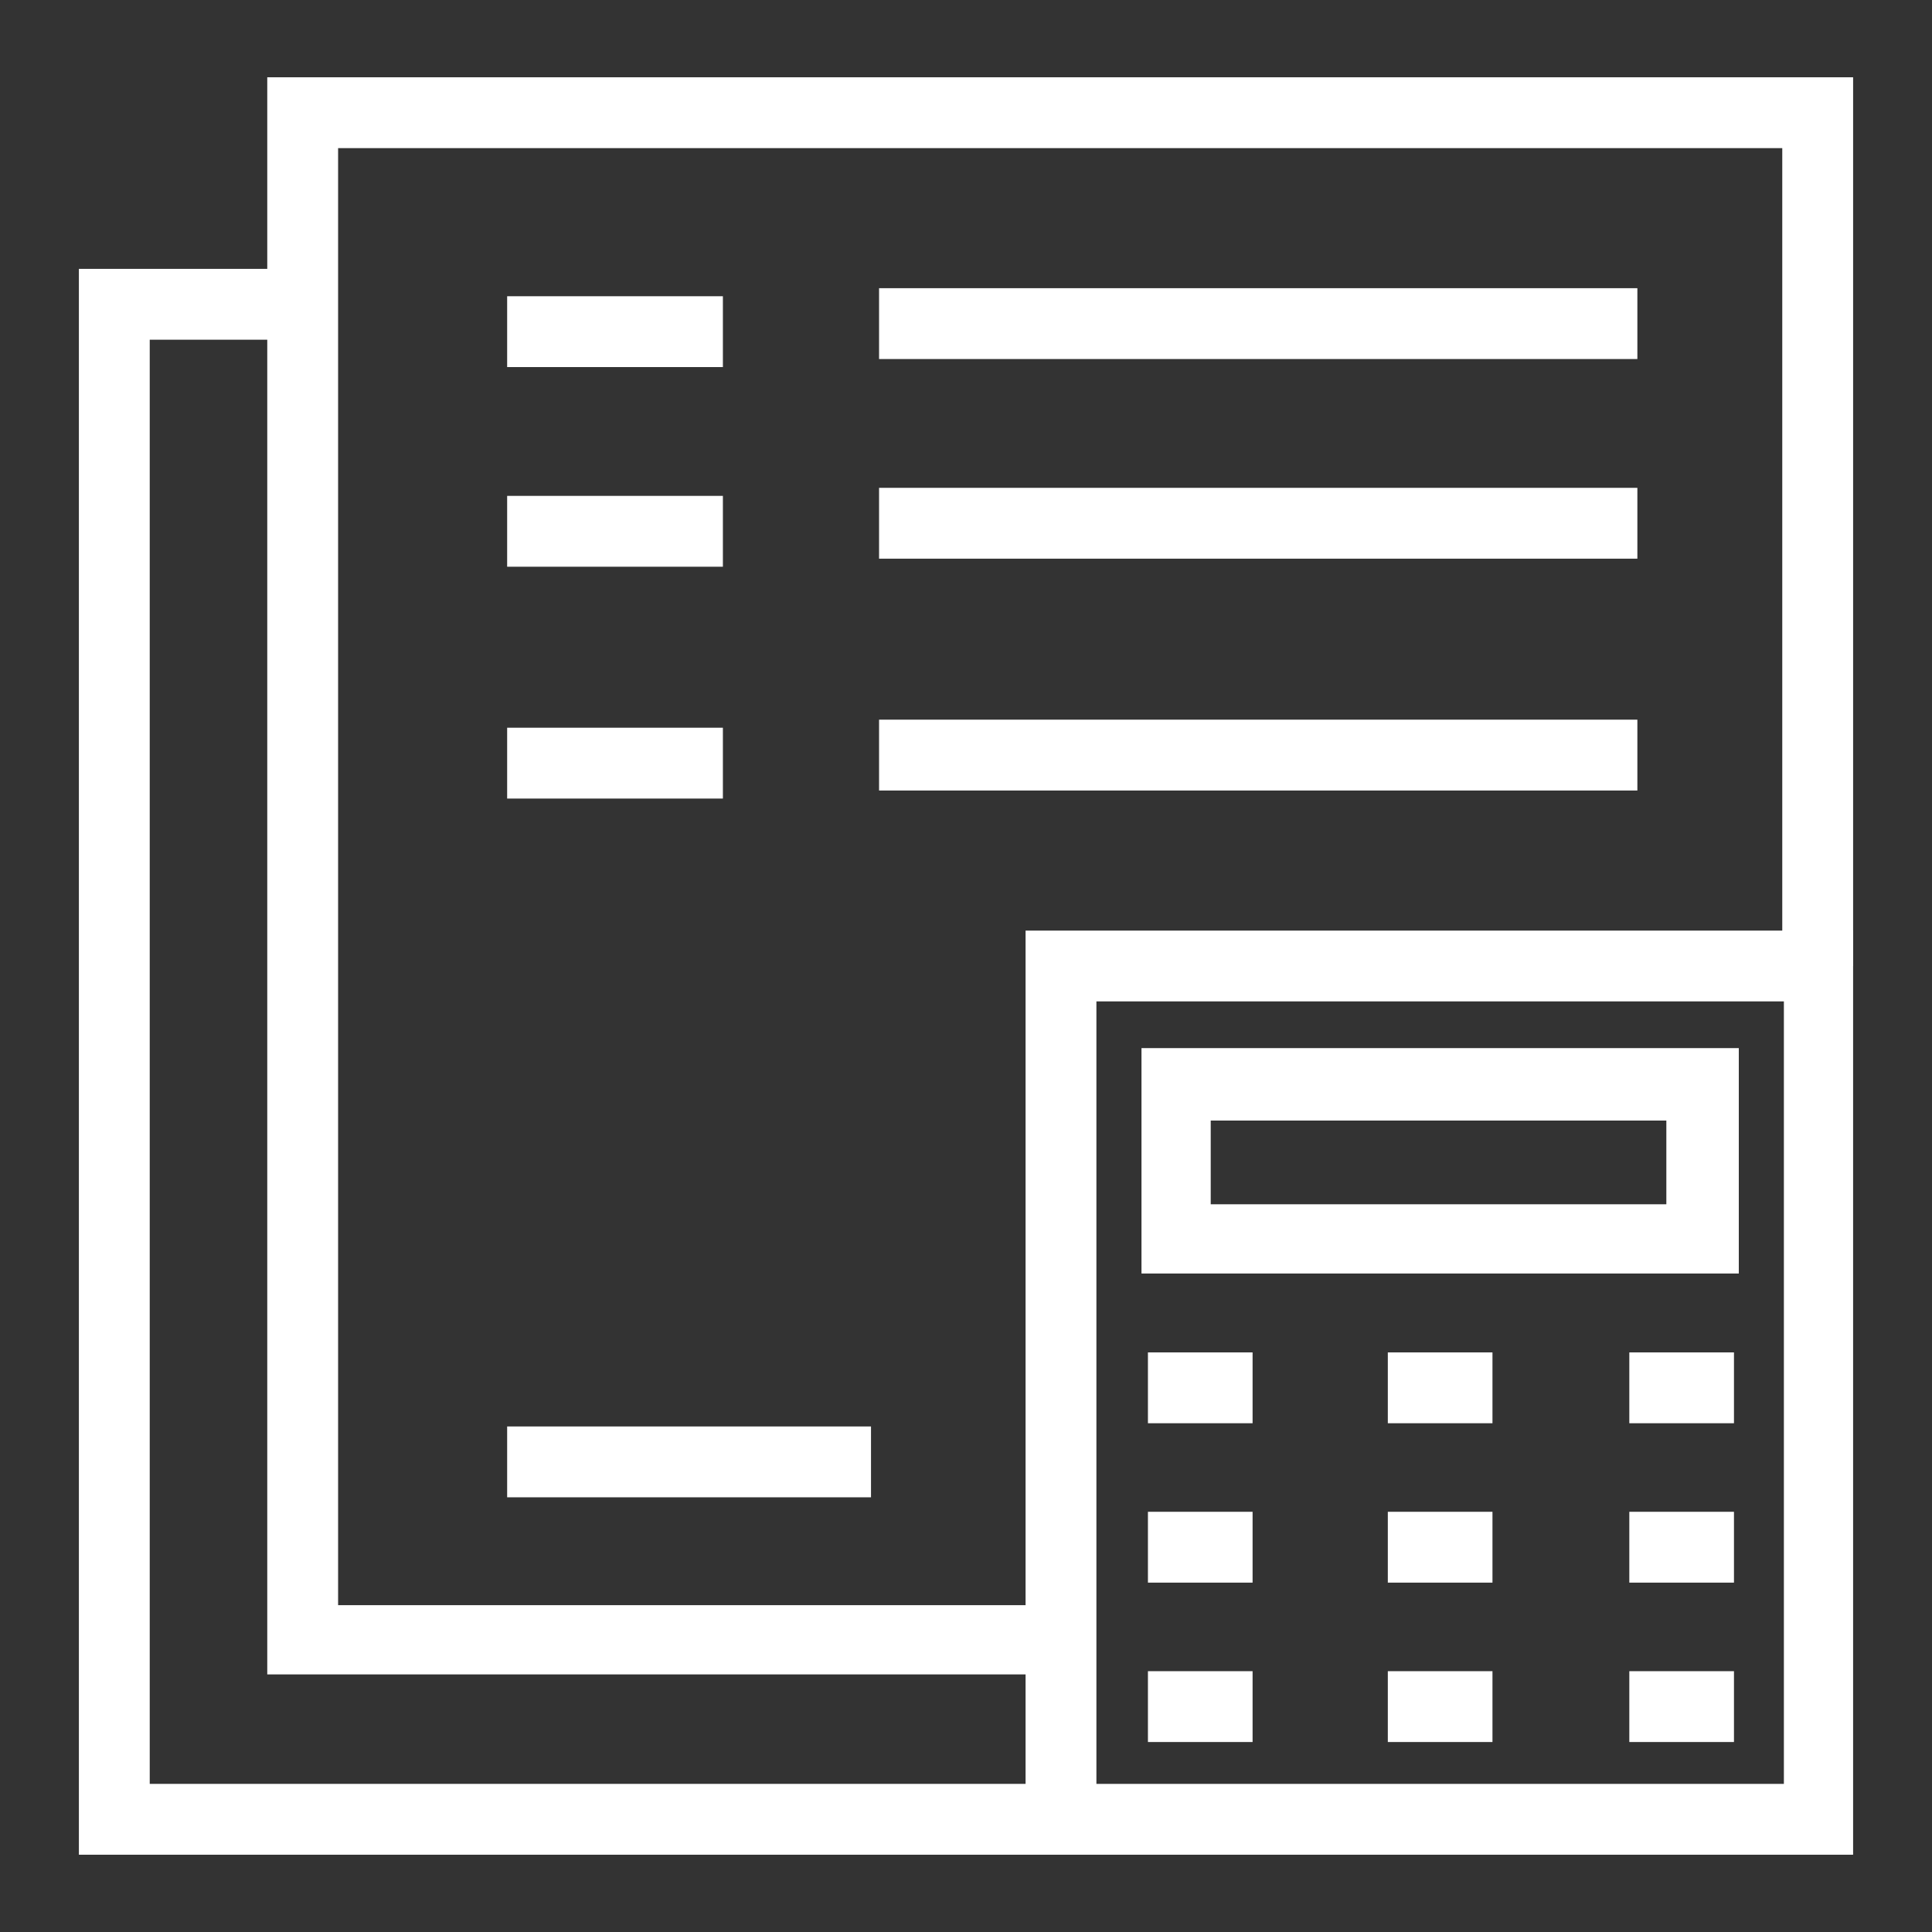
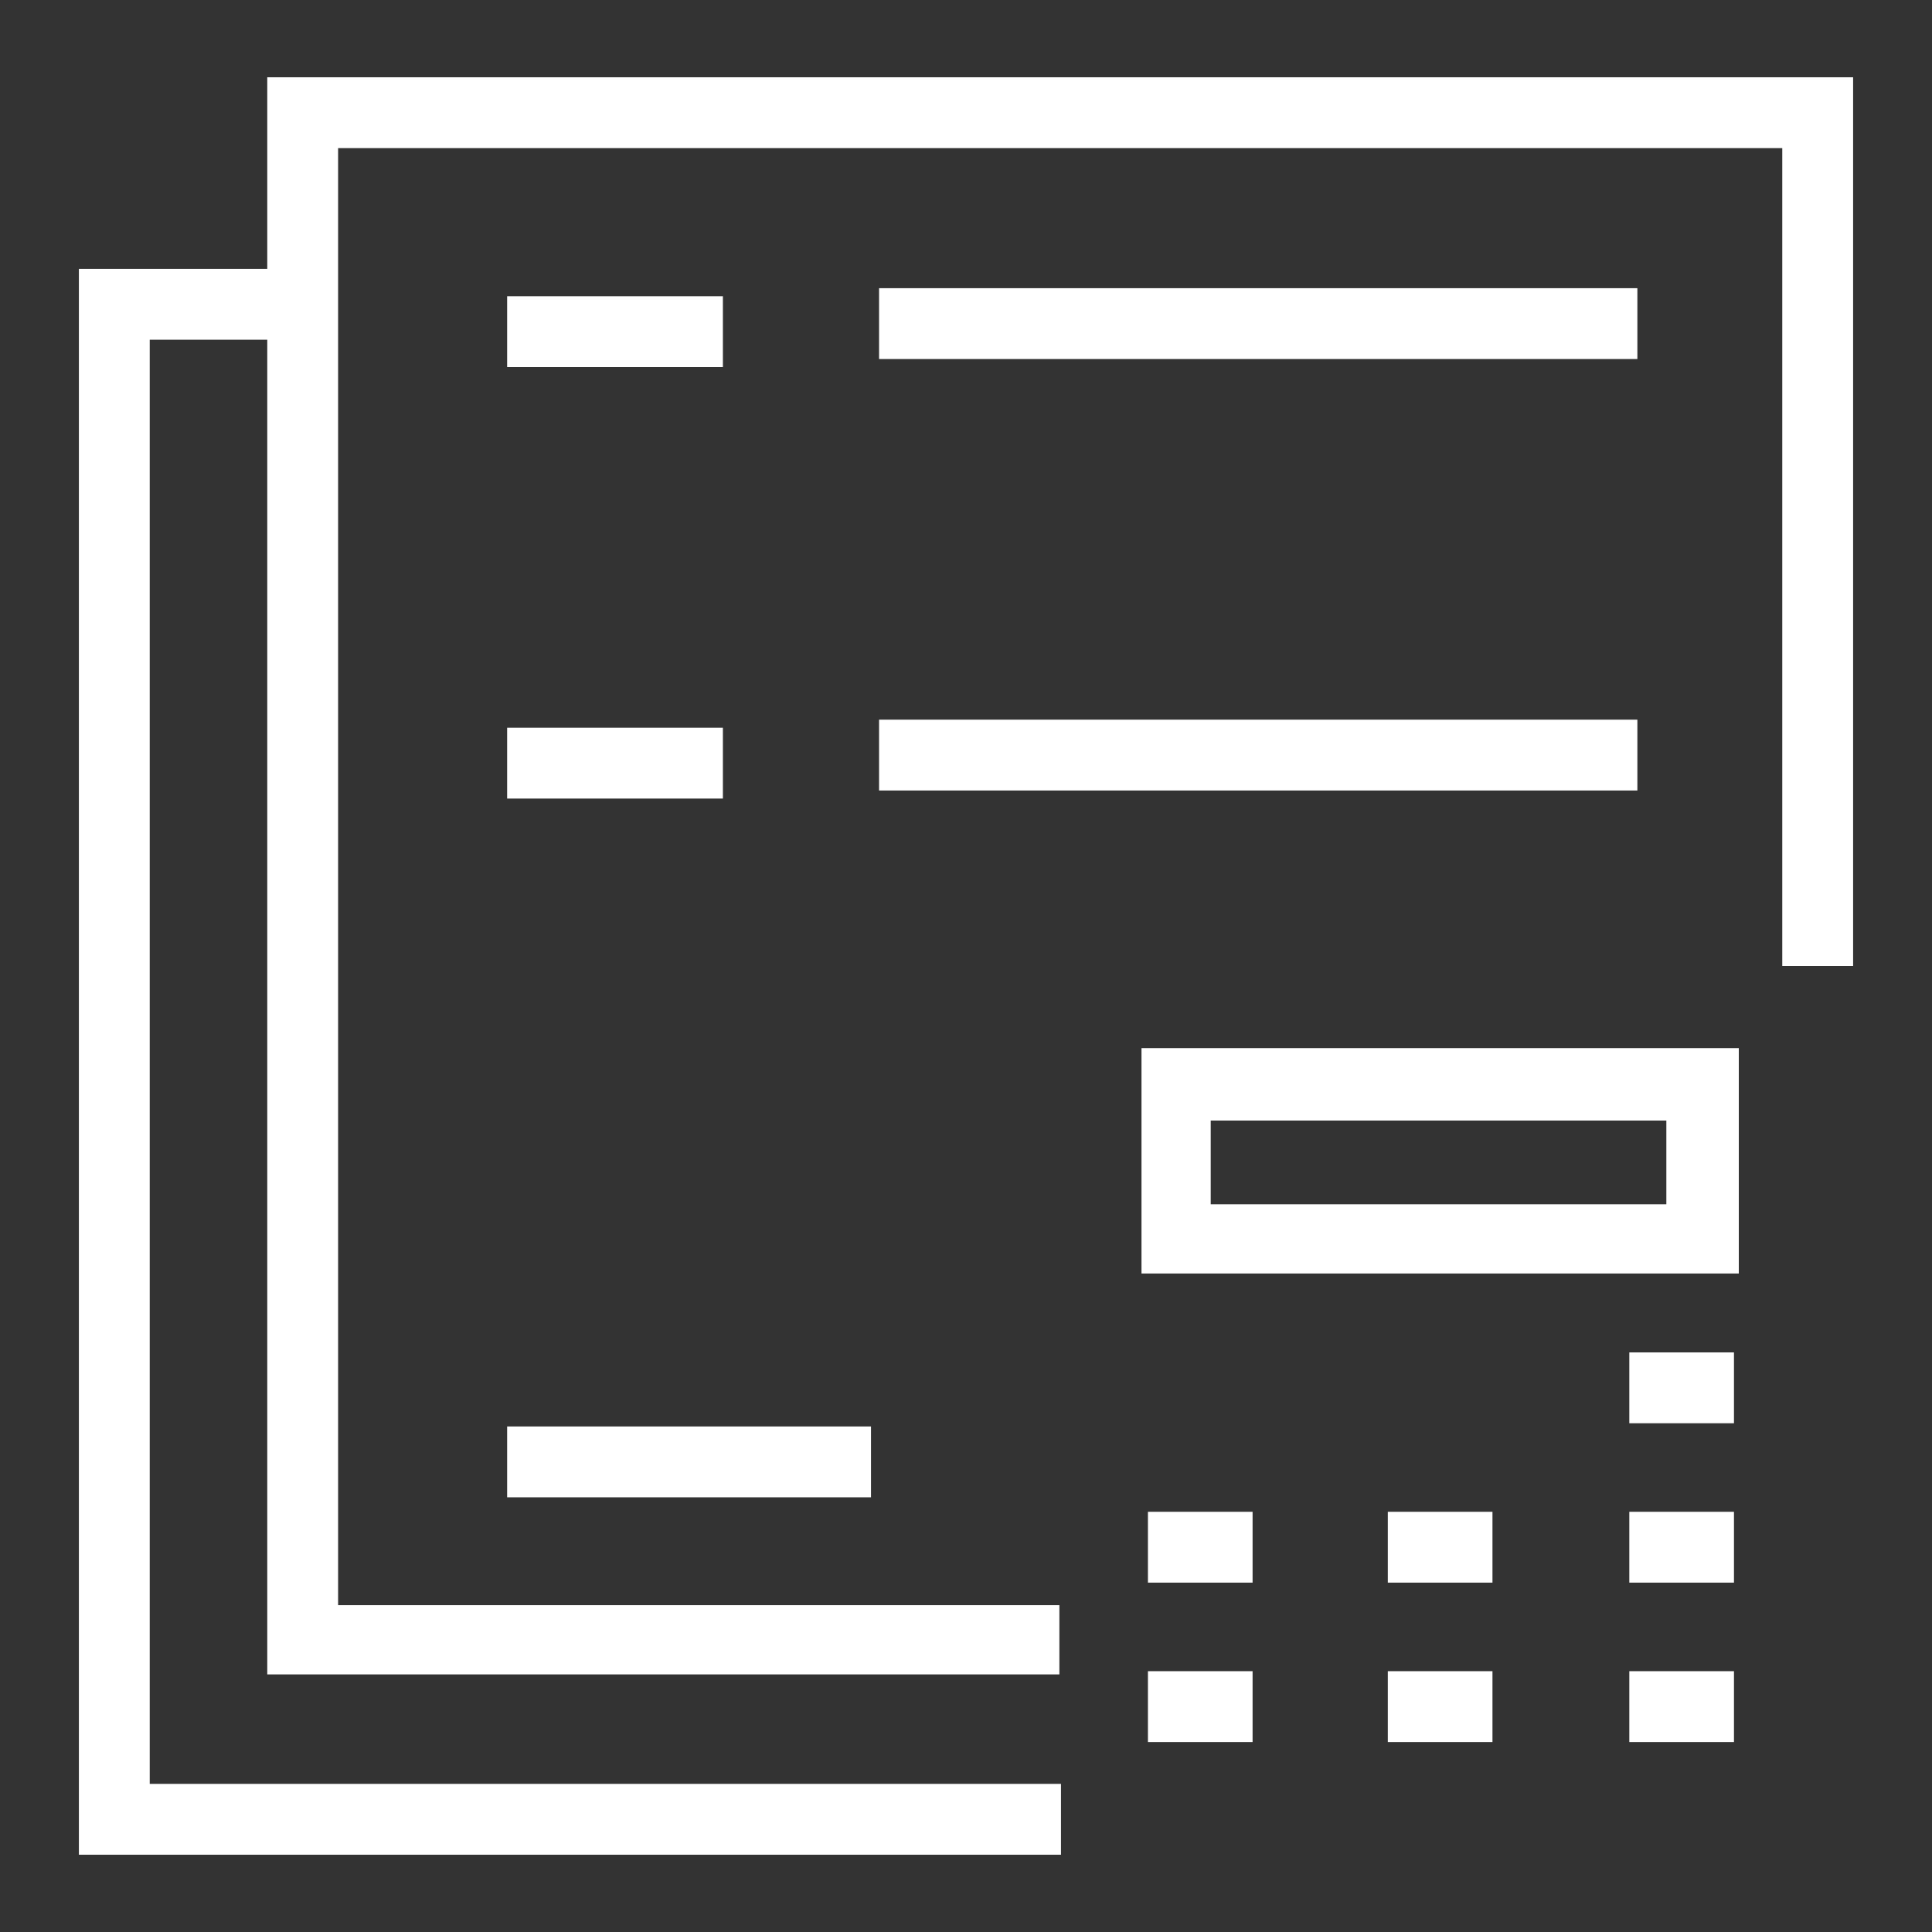
<svg xmlns="http://www.w3.org/2000/svg" version="1.1" id="Layer_1" x="0px" y="0px" viewBox="0 0 120 120" style="enable-background:new 0 0 120 120;" xml:space="preserve">
  <rect x="0" y="0" width="120" height="120" fill="#333333" stroke="none" />
  <style type="text/css">
	.st0{fill:#FFFFFF;}
</style>
  <polygon class="st0" points="65.8,104 16.6,104 16.6,4.8 115.1,4.8 115.1,60 110.7,60 110.7,9.2 21,9.2 21,99.7 65.8,99.7 " />
  <polygon class="st0" points="65.9,115.2 4.9,115.2 4.9,16.7 17.7,16.7 17.7,21.1 9.3,21.1 9.3,110.8 65.9,110.8 " />
-   <path class="st0" d="M115.1,115.2H63.7V57.8h51.4V115.2z M68.1,110.8h42.7V62.2H68.1V110.8z" />
  <path class="st0" d="M107.9,79.1H70.9v-14h37.1V79.1z M75.2,74.8h28.3v-5.2H75.2V74.8z" />
-   <rect x="71.3" y="84" class="st0" width="6.5" height="4.4" />
  <rect x="101.2" y="84" class="st0" width="6.5" height="4.4" />
-   <rect x="86.2" y="84" class="st0" width="6.5" height="4.4" />
  <rect x="71.3" y="93.9" class="st0" width="6.5" height="4.4" />
  <rect x="101.2" y="93.9" class="st0" width="6.5" height="4.4" />
  <rect x="86.2" y="93.9" class="st0" width="6.5" height="4.4" />
  <rect x="71.3" y="103.8" class="st0" width="6.5" height="4.4" />
  <rect x="101.2" y="103.8" class="st0" width="6.5" height="4.4" />
  <rect x="86.2" y="103.8" class="st0" width="6.5" height="4.4" />
  <rect x="31.5" y="18.4" class="st0" width="13.4" height="4.4" />
  <rect x="54.6" y="17.9" class="st0" width="47.1" height="4.4" />
-   <rect x="31.5" y="30.8" class="st0" width="13.4" height="4.4" />
-   <rect x="54.6" y="30.3" class="st0" width="47.1" height="4.4" />
  <rect x="31.5" y="45.2" class="st0" width="13.4" height="4.4" />
  <rect x="54.6" y="44.7" class="st0" width="47.1" height="4.4" />
  <rect x="31.5" y="88.6" class="st0" width="22.6" height="4.4" />
</svg>